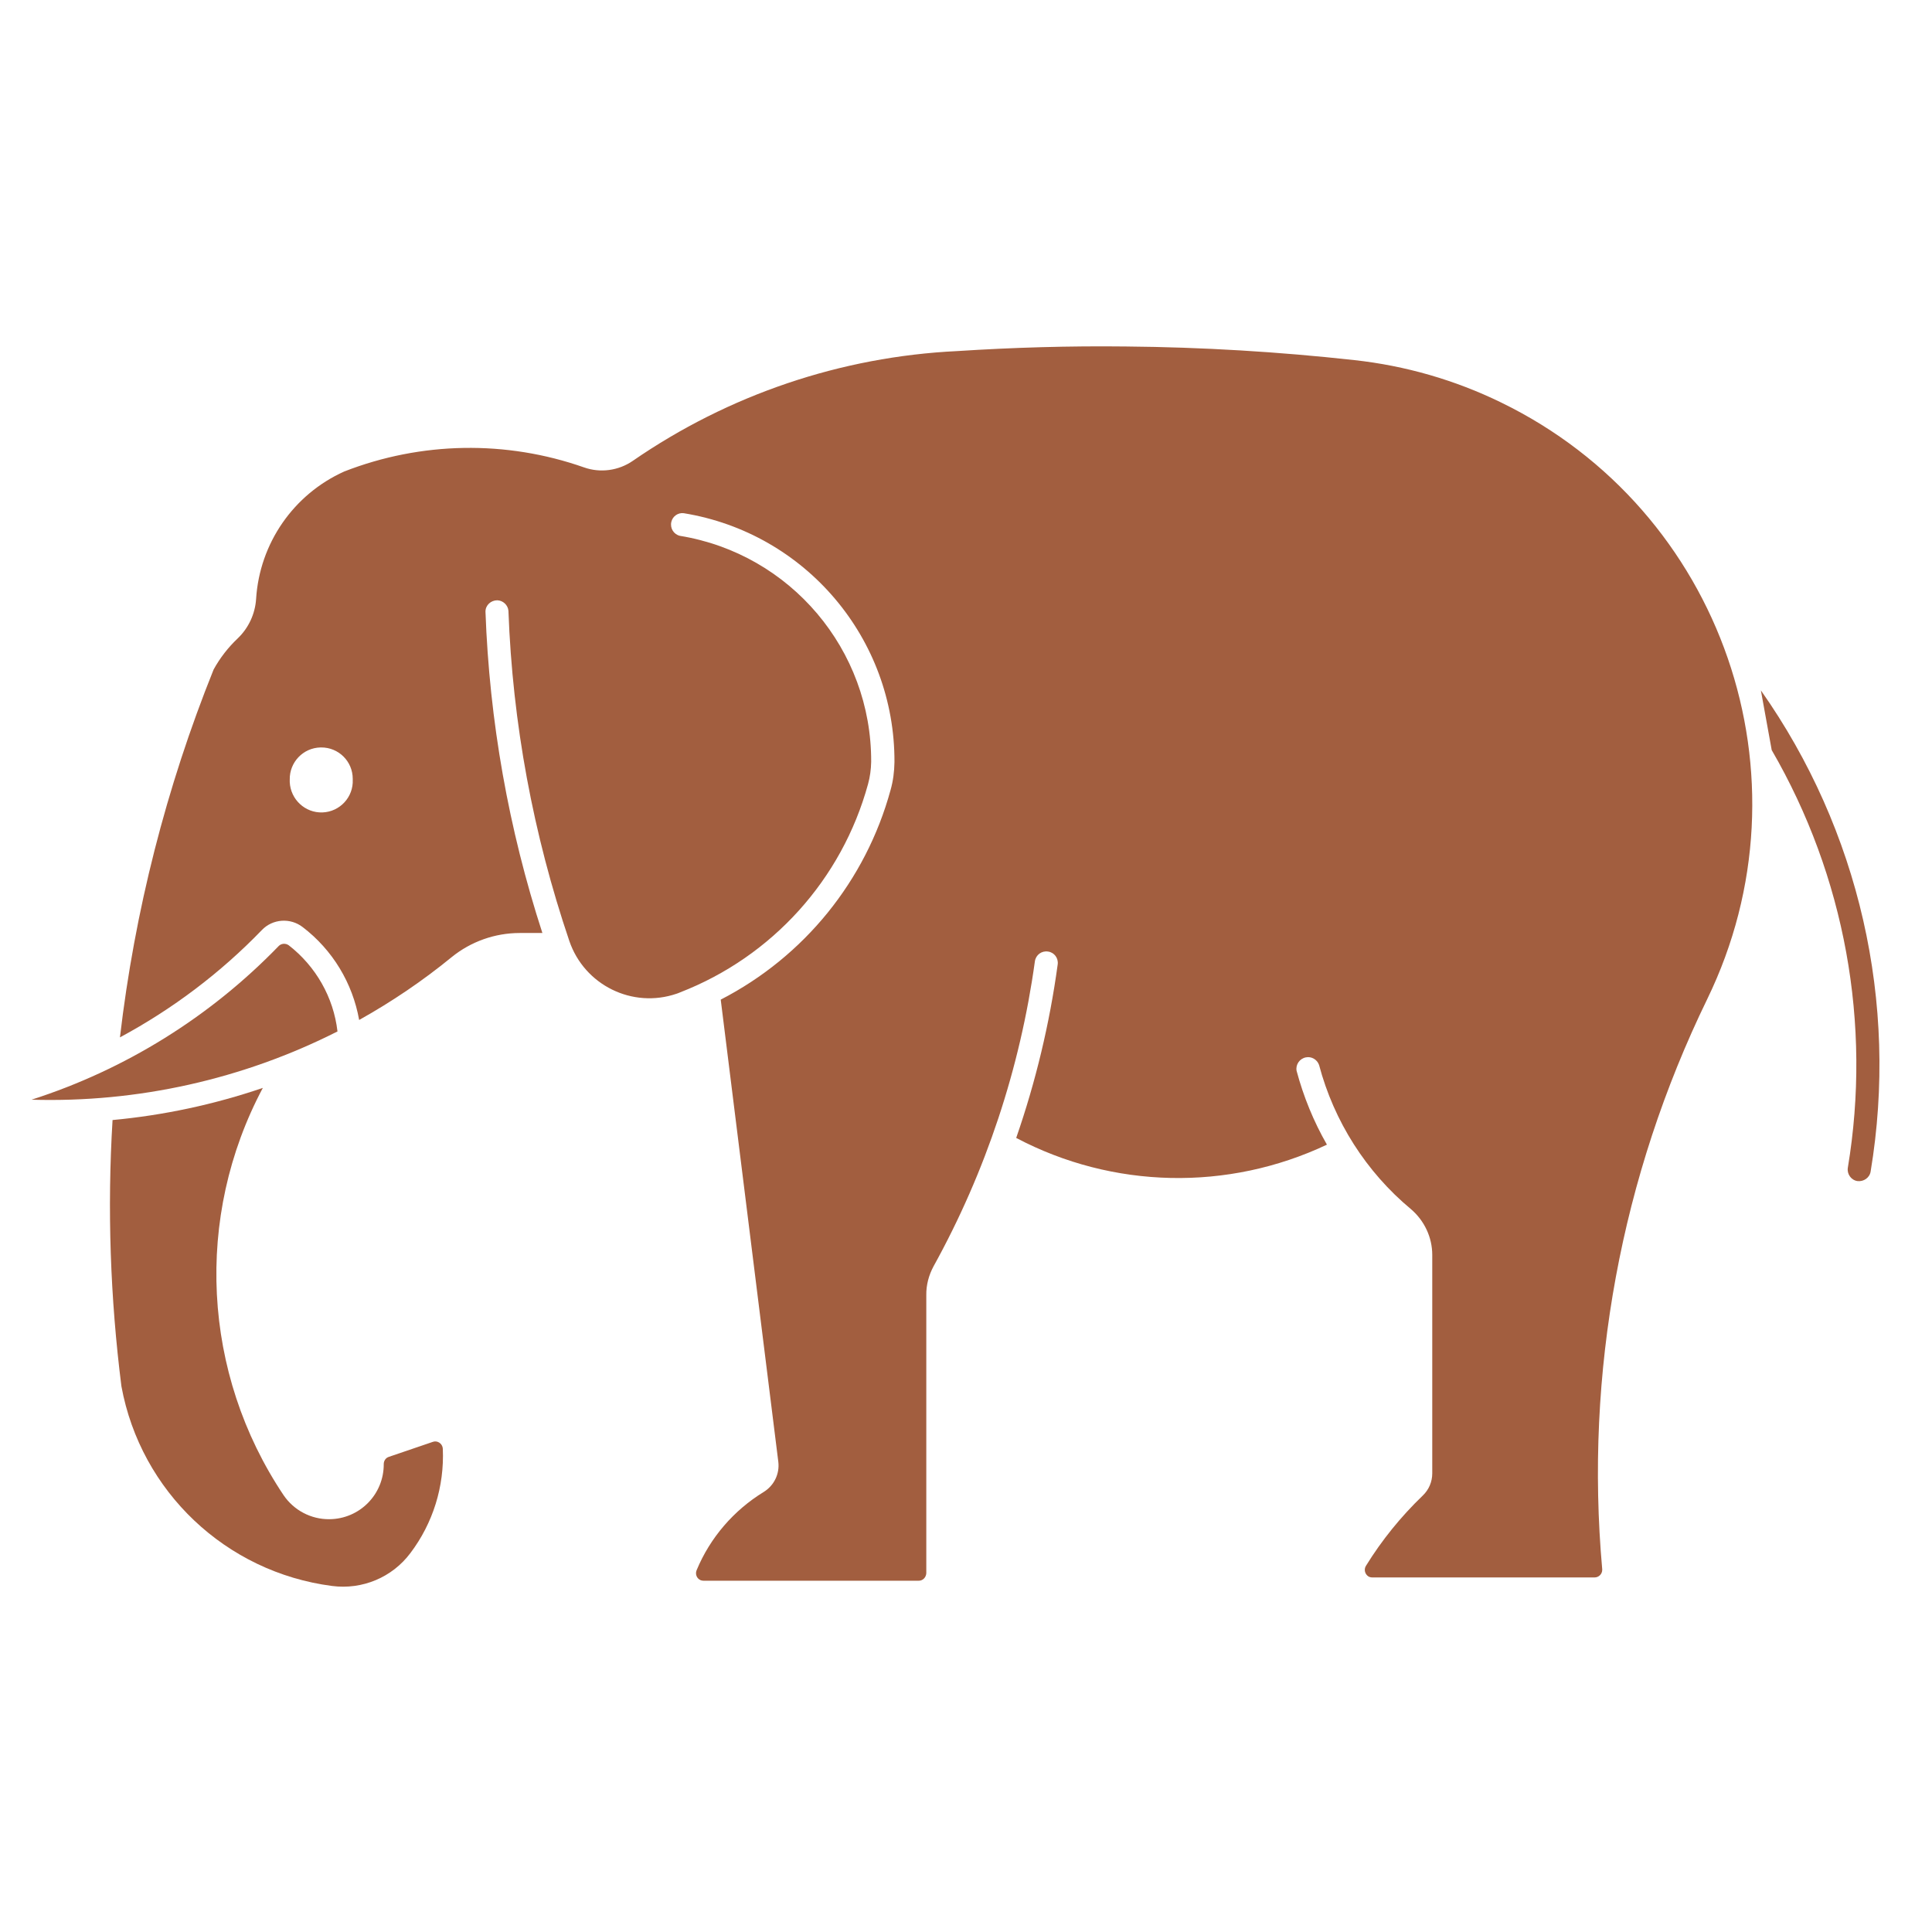
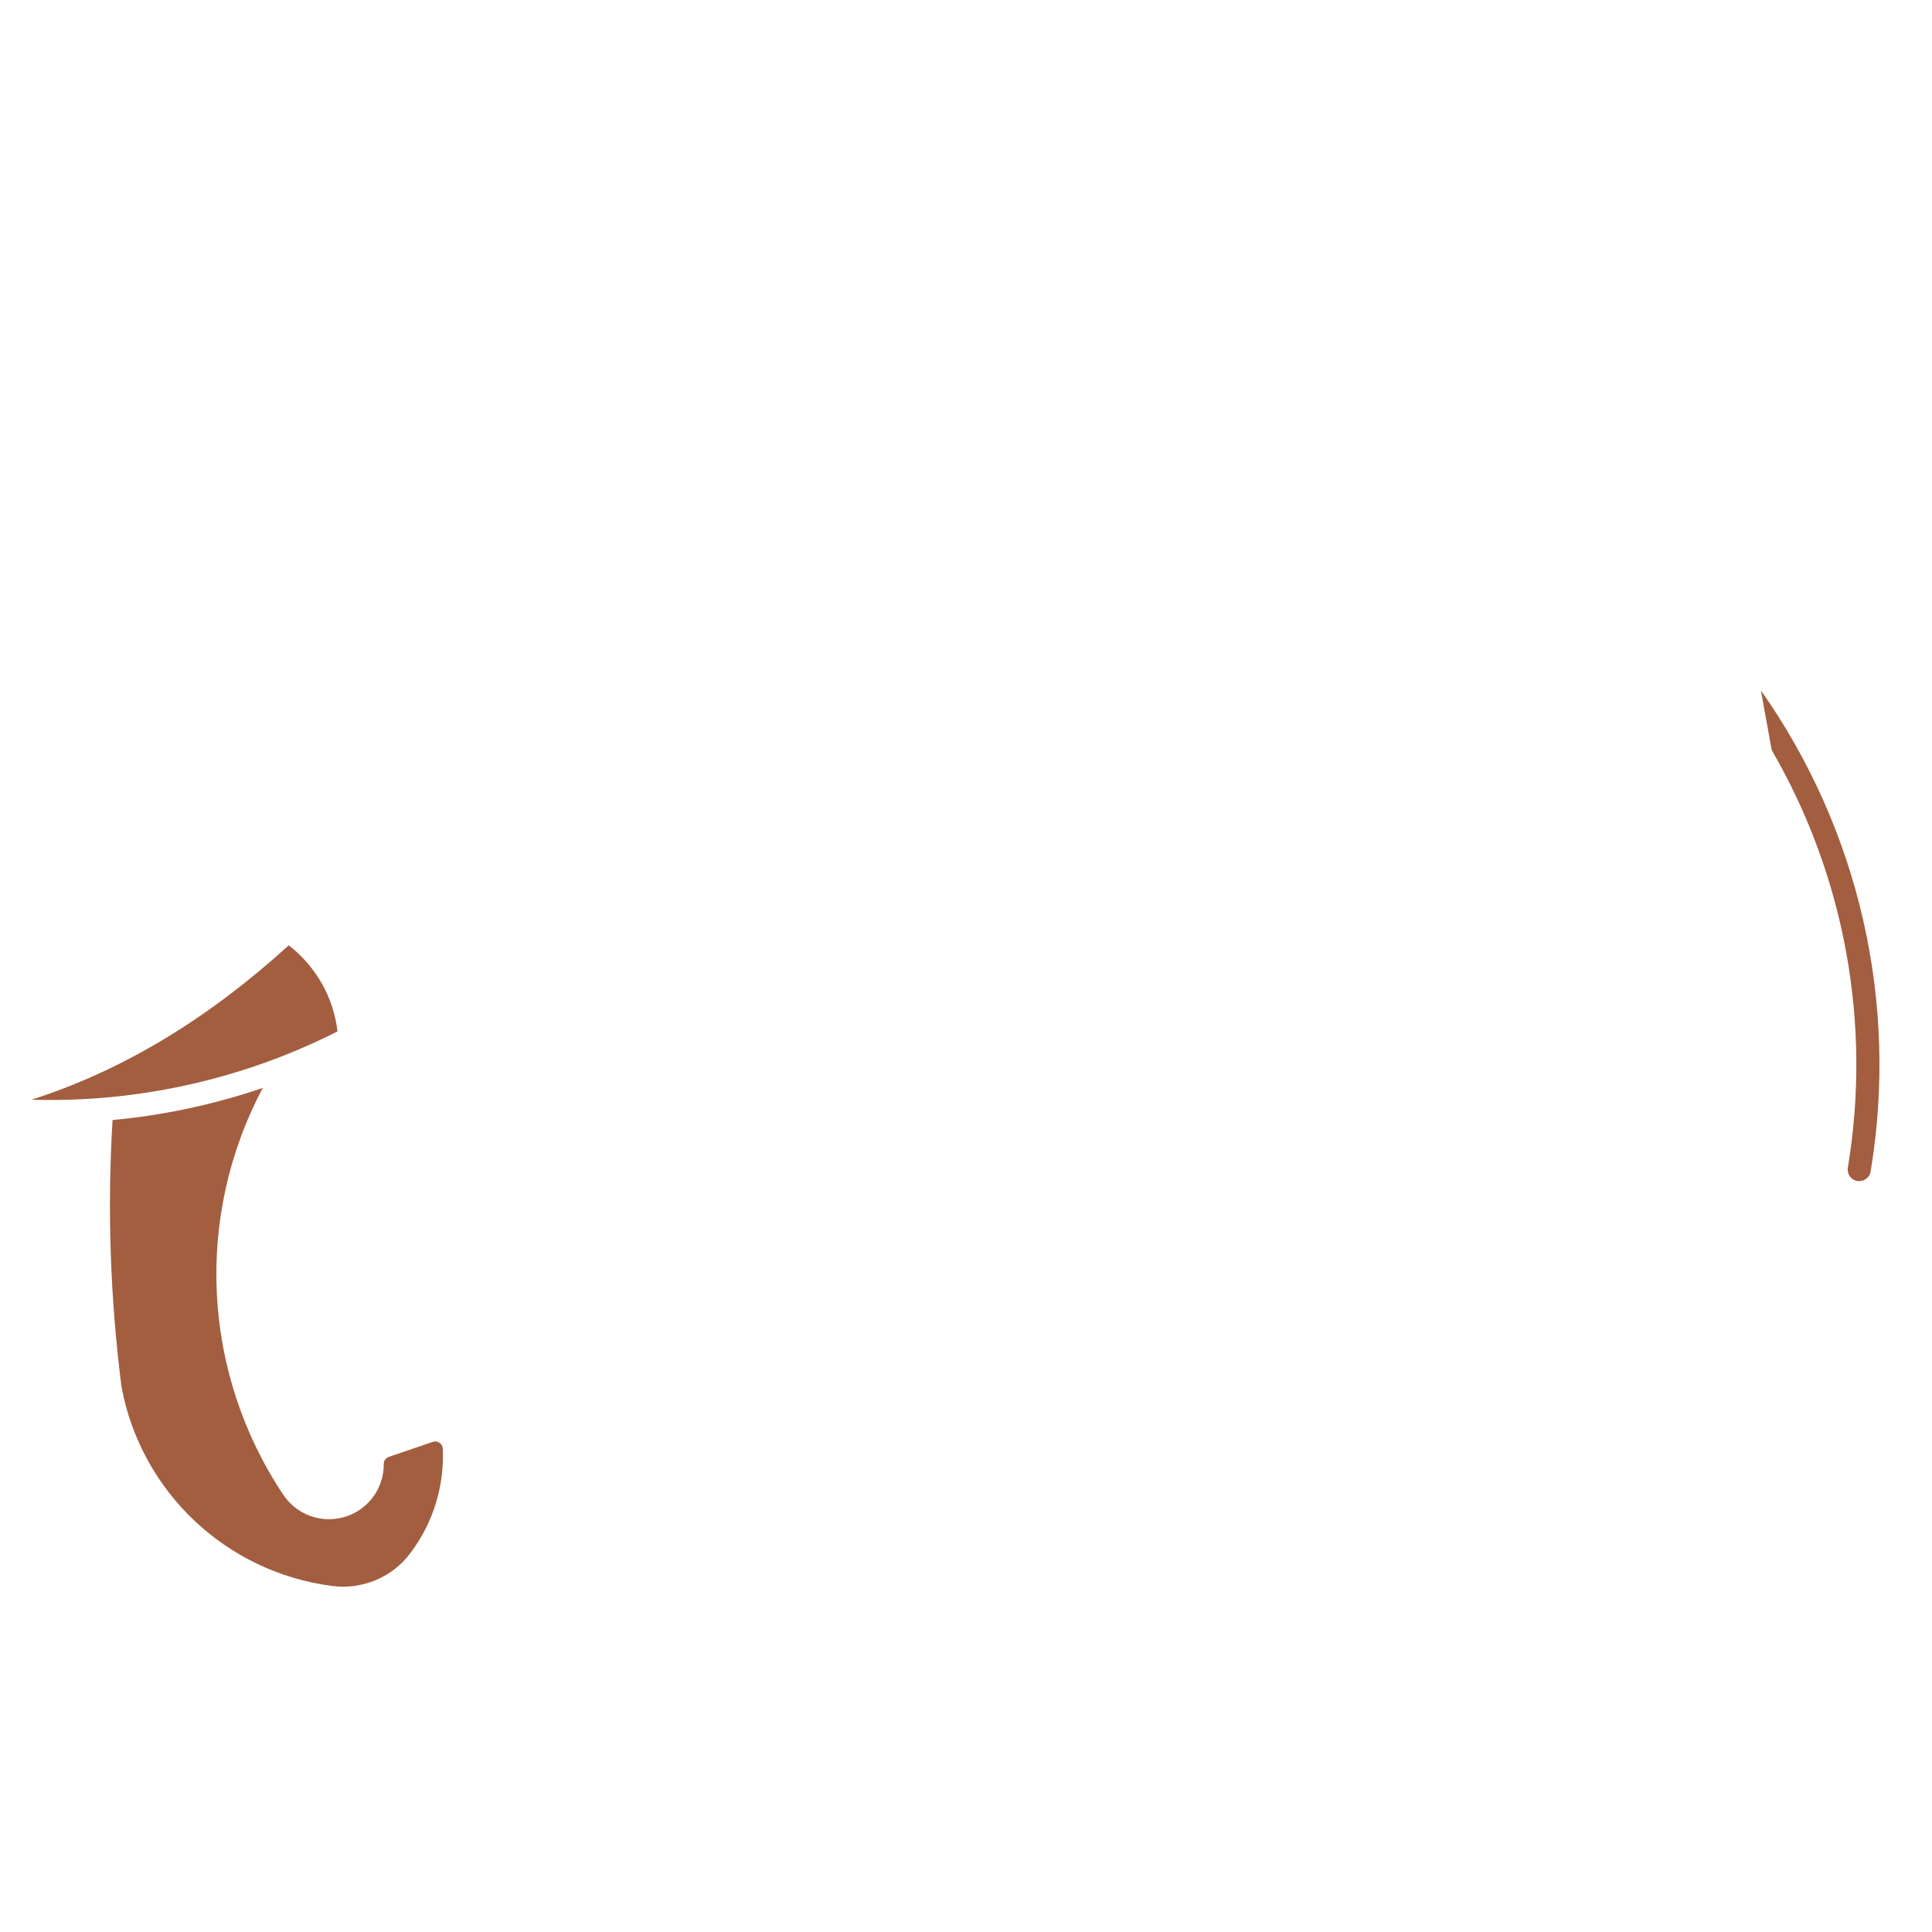
<svg xmlns="http://www.w3.org/2000/svg" width="512" viewBox="0 0 384 384" height="512" preserveAspectRatio="xMidYMid meet">
  <defs>
    <clipPath id="740ae031e0">
-       <path d="M 23 68.867 L 348.52 68.867 L 348.52 315 L 23 315 Z M 23 68.867 " clip-rule="nonzero" />
-     </clipPath>
+       </clipPath>
    <clipPath id="8b87b8eee4">
      <path d="M 6.262 187 L 68 187 L 68 219 L 6.262 219 Z M 6.262 187 " clip-rule="nonzero" />
    </clipPath>
    <clipPath id="7367e99680">
      <path d="M 21 216 L 89 216 L 89 315.387 L 21 315.387 Z M 21 216 " clip-rule="nonzero" />
    </clipPath>
  </defs>
  <g clip-path="url(#740ae031e0)">
    <path fill="#a25e3f" d="M 63.816 148.562 C 67.305 148.531 70.109 151.336 70.109 154.793 C 70.109 154.855 70.109 154.922 70.109 154.953 C 70.273 158.41 67.566 161.344 64.109 161.477 C 60.652 161.605 57.75 158.898 57.59 155.445 C 57.59 155.281 57.59 155.117 57.59 154.953 C 57.523 151.496 60.262 148.629 63.719 148.562 C 63.75 148.562 63.785 148.562 63.816 148.562 Z M 223.695 68.867 C 212.543 68.738 201.391 69.062 190.238 69.781 C 167.152 70.891 144.816 78.457 125.773 91.598 C 122.938 93.555 119.316 94.043 116.09 92.902 C 100.598 87.457 83.707 87.75 68.414 93.715 C 58.34 98.25 51.59 108 50.902 119.051 C 50.707 122.02 49.402 124.824 47.254 126.879 C 45.359 128.672 43.73 130.758 42.457 133.074 C 33.035 156.488 26.773 181.105 23.84 206.184 C 34.273 200.574 43.797 193.398 52.047 184.855 C 54.199 182.605 57.719 182.379 60.164 184.27 C 66.098 188.801 70.078 195.387 71.383 202.727 C 77.871 199.105 84.035 194.934 89.773 190.238 C 93.59 187.137 98.383 185.441 103.305 185.441 L 107.805 185.441 C 101.09 164.801 97.273 143.281 96.492 121.562 C 96.492 120.293 97.566 119.312 98.84 119.312 C 99.98 119.348 100.957 120.258 101.055 121.402 C 101.871 143.77 105.98 165.844 113.152 187.008 C 116.152 195.812 125.707 200.508 134.48 197.508 C 134.707 197.441 134.934 197.344 135.164 197.246 C 153.488 190.137 167.348 174.781 172.531 155.836 C 172.926 154.398 173.121 152.934 173.152 151.434 C 173.25 129.16 157.109 110.086 135.133 106.5 C 133.891 106.203 133.141 104.965 133.434 103.727 C 133.695 102.617 134.738 101.867 135.883 102 C 160.109 105.945 177.879 126.91 177.781 151.465 C 177.75 153.355 177.523 155.215 177 157.043 C 172.078 175.039 159.848 190.137 143.25 198.684 L 154.695 290.539 C 154.988 292.953 153.848 295.266 151.793 296.539 C 145.828 300.191 141.133 305.637 138.457 312.094 C 138.133 312.875 138.488 313.758 139.273 314.082 C 139.469 314.148 139.633 314.18 139.828 314.18 L 182.574 314.18 C 183.391 314.211 184.074 313.527 184.109 312.68 L 184.109 257.441 C 184.074 255.422 184.598 253.465 185.543 251.703 C 195.945 232.887 202.762 212.312 205.695 191.051 C 205.891 189.781 207.031 188.934 208.305 189.129 C 209.543 189.289 210.391 190.434 210.227 191.672 C 208.629 203.41 205.859 214.984 201.977 226.172 C 221.184 236.312 244.074 236.801 263.738 227.508 C 261.098 222.91 259.074 217.953 257.707 212.832 C 257.477 211.594 258.324 210.387 259.562 210.16 C 260.672 209.934 261.781 210.582 262.172 211.66 C 265.141 222.879 271.531 232.922 280.434 240.324 C 283.105 242.605 284.672 245.93 284.672 249.422 L 284.672 292.855 C 284.672 294.516 283.988 296.113 282.781 297.258 C 278.445 301.43 274.66 306.094 271.5 311.211 C 271.043 311.93 271.27 312.875 271.988 313.332 C 272.215 313.461 272.477 313.527 272.77 313.527 L 316.953 313.527 C 317.77 313.527 318.453 312.844 318.453 312.027 C 318.453 311.961 318.453 311.93 318.453 311.898 C 314.965 272.93 322.203 233.77 339.324 198.586 C 360.746 154.531 342.422 101.41 298.336 79.988 C 289.172 75.52 279.324 72.684 269.184 71.574 C 254.117 69.914 238.957 69 223.762 68.867 L 223.695 68.867 " fill-opacity="1" fill-rule="nonzero" />
  </g>
  <path fill="#a25e3f" d="M 371.801 232.855 C 377.379 199.336 369.551 164.996 349.988 137.215 L 352.141 149.086 C 366.684 174.16 372.031 203.508 367.27 232.105 C 367.074 233.344 367.922 234.551 369.16 234.746 C 370.398 234.91 371.605 234.094 371.801 232.855 " fill-opacity="1" fill-rule="nonzero" />
  <g clip-path="url(#8b87b8eee4)">
-     <path fill="#a25e3f" d="M 6.262 218.574 C 27.359 219.191 48.262 214.531 67.078 205.008 C 66.297 198.227 62.773 192.062 57.395 187.887 C 56.773 187.434 55.895 187.496 55.371 188.051 C 41.773 202.105 24.883 212.605 6.262 218.574 " fill-opacity="1" fill-rule="nonzero" />
+     <path fill="#a25e3f" d="M 6.262 218.574 C 27.359 219.191 48.262 214.531 67.078 205.008 C 66.297 198.227 62.773 192.062 57.395 187.887 C 41.773 202.105 24.883 212.605 6.262 218.574 " fill-opacity="1" fill-rule="nonzero" />
  </g>
  <g clip-path="url(#7367e99680)">
    <path fill="#a25e3f" d="M 56.352 297.16 C 40.176 272.996 38.578 241.887 52.242 216.227 C 42.59 219.52 32.547 221.672 22.371 222.617 C 21.297 240.289 21.914 257.996 24.133 275.539 C 27.98 296.473 44.902 312.484 66 315.223 C 72 316.008 77.938 313.527 81.555 308.703 C 86.055 302.766 88.34 295.43 88.012 287.965 C 87.98 287.117 87.262 286.465 86.445 286.496 C 86.285 286.527 86.152 286.527 85.992 286.594 L 77.285 289.562 C 76.664 289.758 76.273 290.344 76.273 290.996 C 76.305 297.027 71.48 301.918 65.449 301.953 C 61.828 301.984 58.402 300.191 56.352 297.16 " fill-opacity="1" fill-rule="nonzero" />
  </g>
</svg>